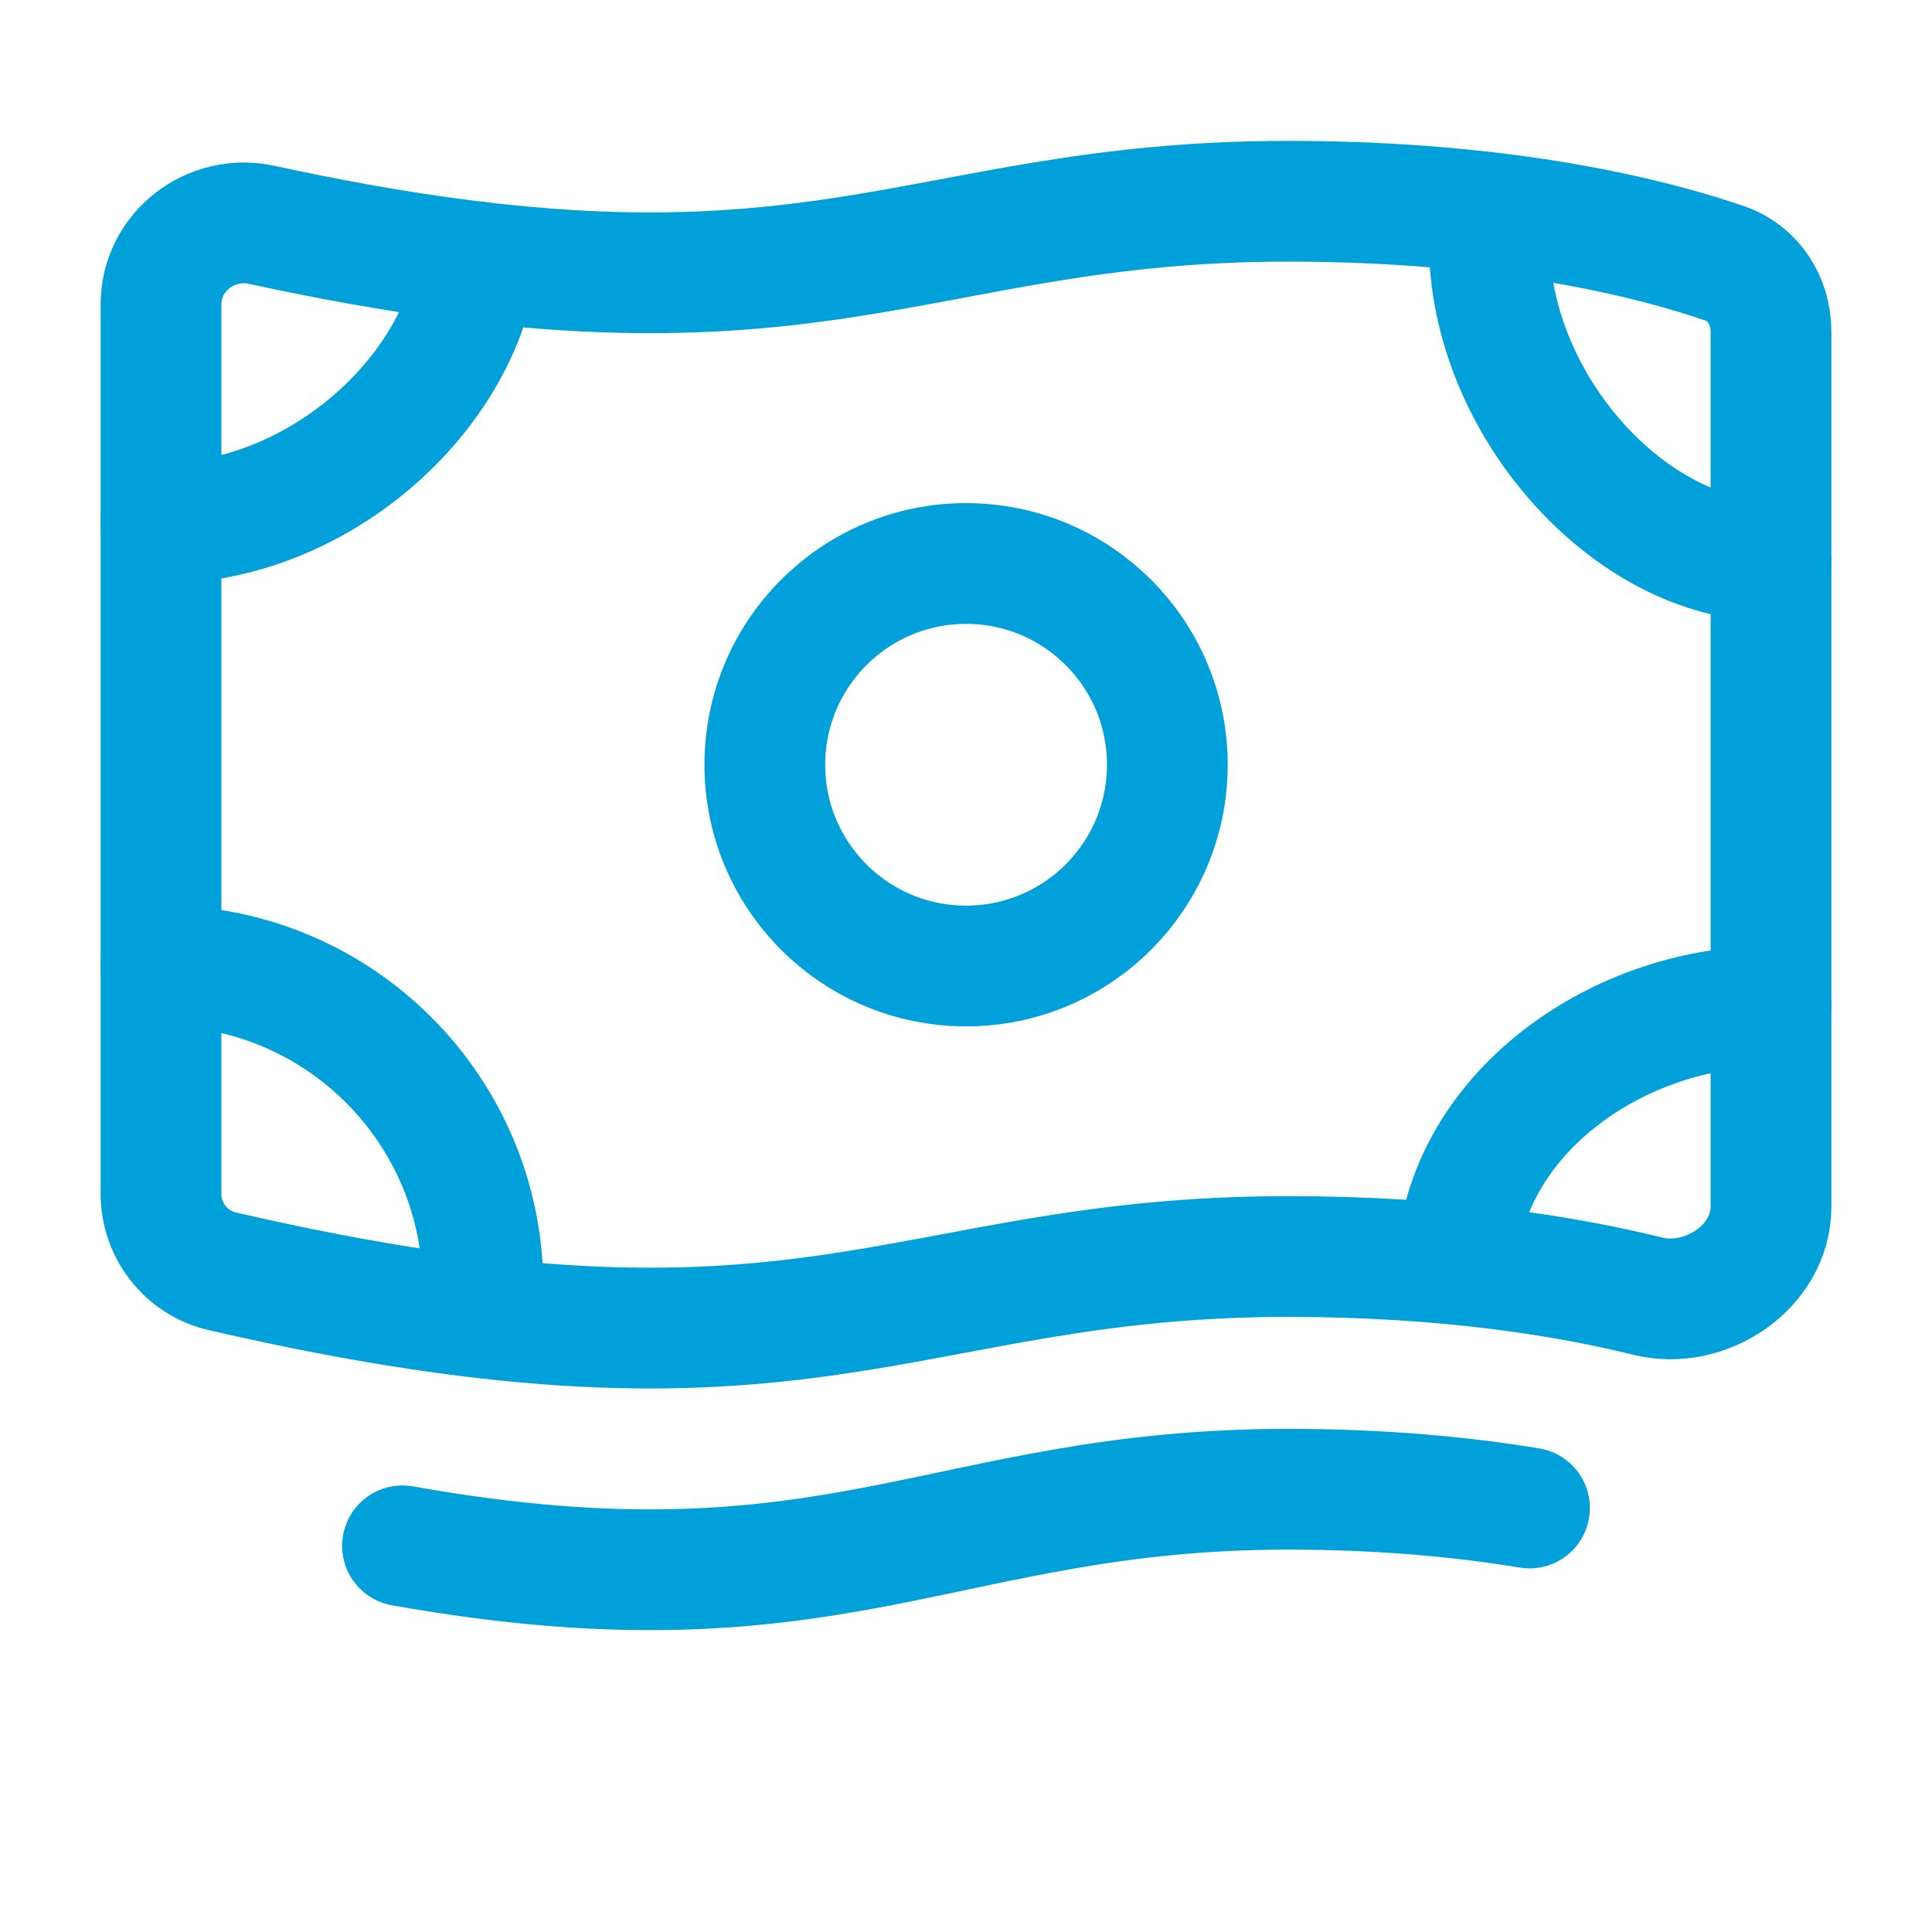
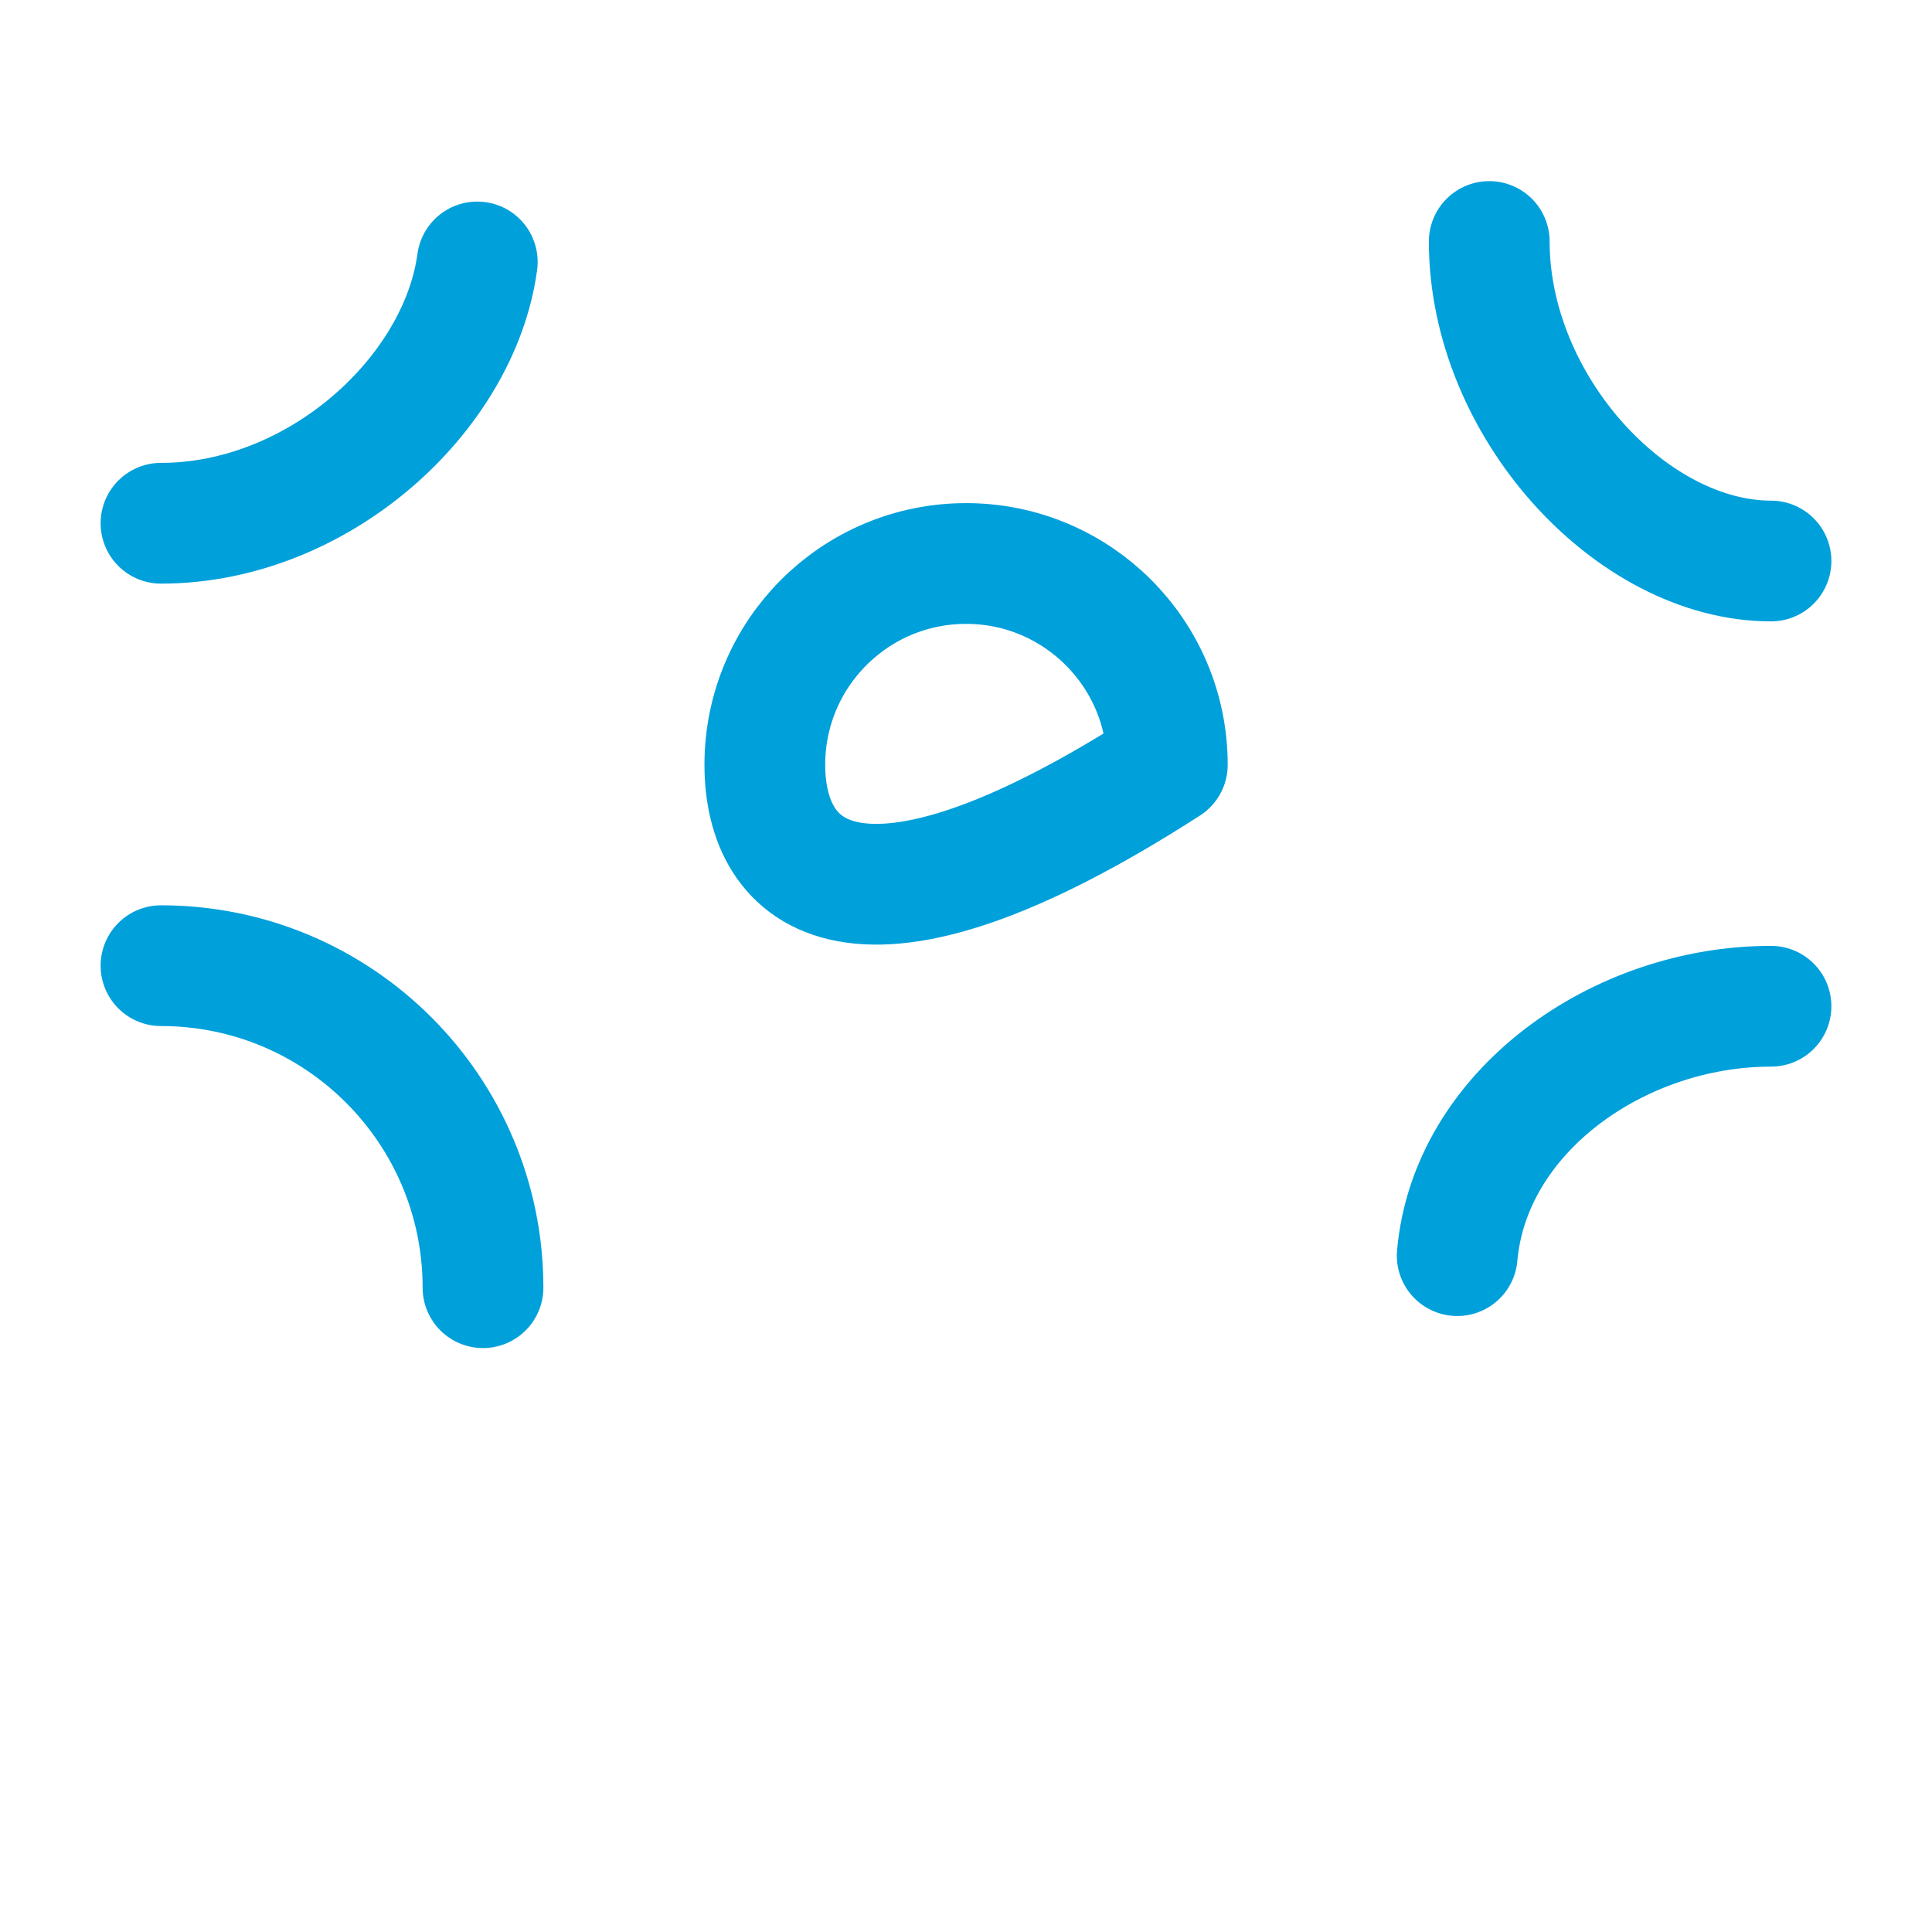
<svg xmlns="http://www.w3.org/2000/svg" width="24" height="24" viewBox="0 0 24 24" fill="none">
-   <path d="M14.501 9.5C14.501 10.881 13.382 12 12.001 12C10.62 12 9.501 10.881 9.501 9.5C9.501 8.119 10.62 7 12.001 7C13.382 7 14.501 8.119 14.501 9.5Z" stroke="#00A0DB" stroke-width="1.5" stroke-linecap="round" stroke-linejoin="round" />
-   <path d="M16 2.5C18.763 2.5 20.572 2.977 21.426 3.272C21.784 3.396 22 3.739 22 4.118V14.991C22 15.735 21.189 16.28 20.467 16.101C19.467 15.854 17.978 15.609 16 15.609C11.163 15.609 10.069 17.481 2.76 15.792C2.313 15.689 2 15.287 2 14.829V3.781C2 3.13 2.615 2.655 3.251 2.793C10.121 4.287 11.273 2.5 16 2.5Z" stroke="#00A0DB" stroke-width="1.5" stroke-linecap="round" stroke-linejoin="round" />
+   <path d="M14.501 9.5C10.62 12 9.501 10.881 9.501 9.5C9.501 8.119 10.62 7 12.001 7C13.382 7 14.501 8.119 14.501 9.5Z" stroke="#00A0DB" stroke-width="1.5" stroke-linecap="round" stroke-linejoin="round" />
  <path d="M2 6.5C3.951 6.5 5.705 4.905 5.929 3.254M18.5 3C18.5 5.04 20.265 6.969 22 6.969M22 12.5C20.101 12.5 18.26 13.81 18.102 15.598M6 15.996C6 13.787 4.21 11.996 2 11.996" stroke="#00A0DB" stroke-width="1.5" stroke-linecap="round" stroke-linejoin="round" />
-   <path d="M19 18.733C18.172 18.596 17.172 18.5 16 18.5C11.706 18.5 10.362 20.16 5 19.203" stroke="#00A0DB" stroke-width="1.5" stroke-linecap="round" stroke-linejoin="round" />
</svg>